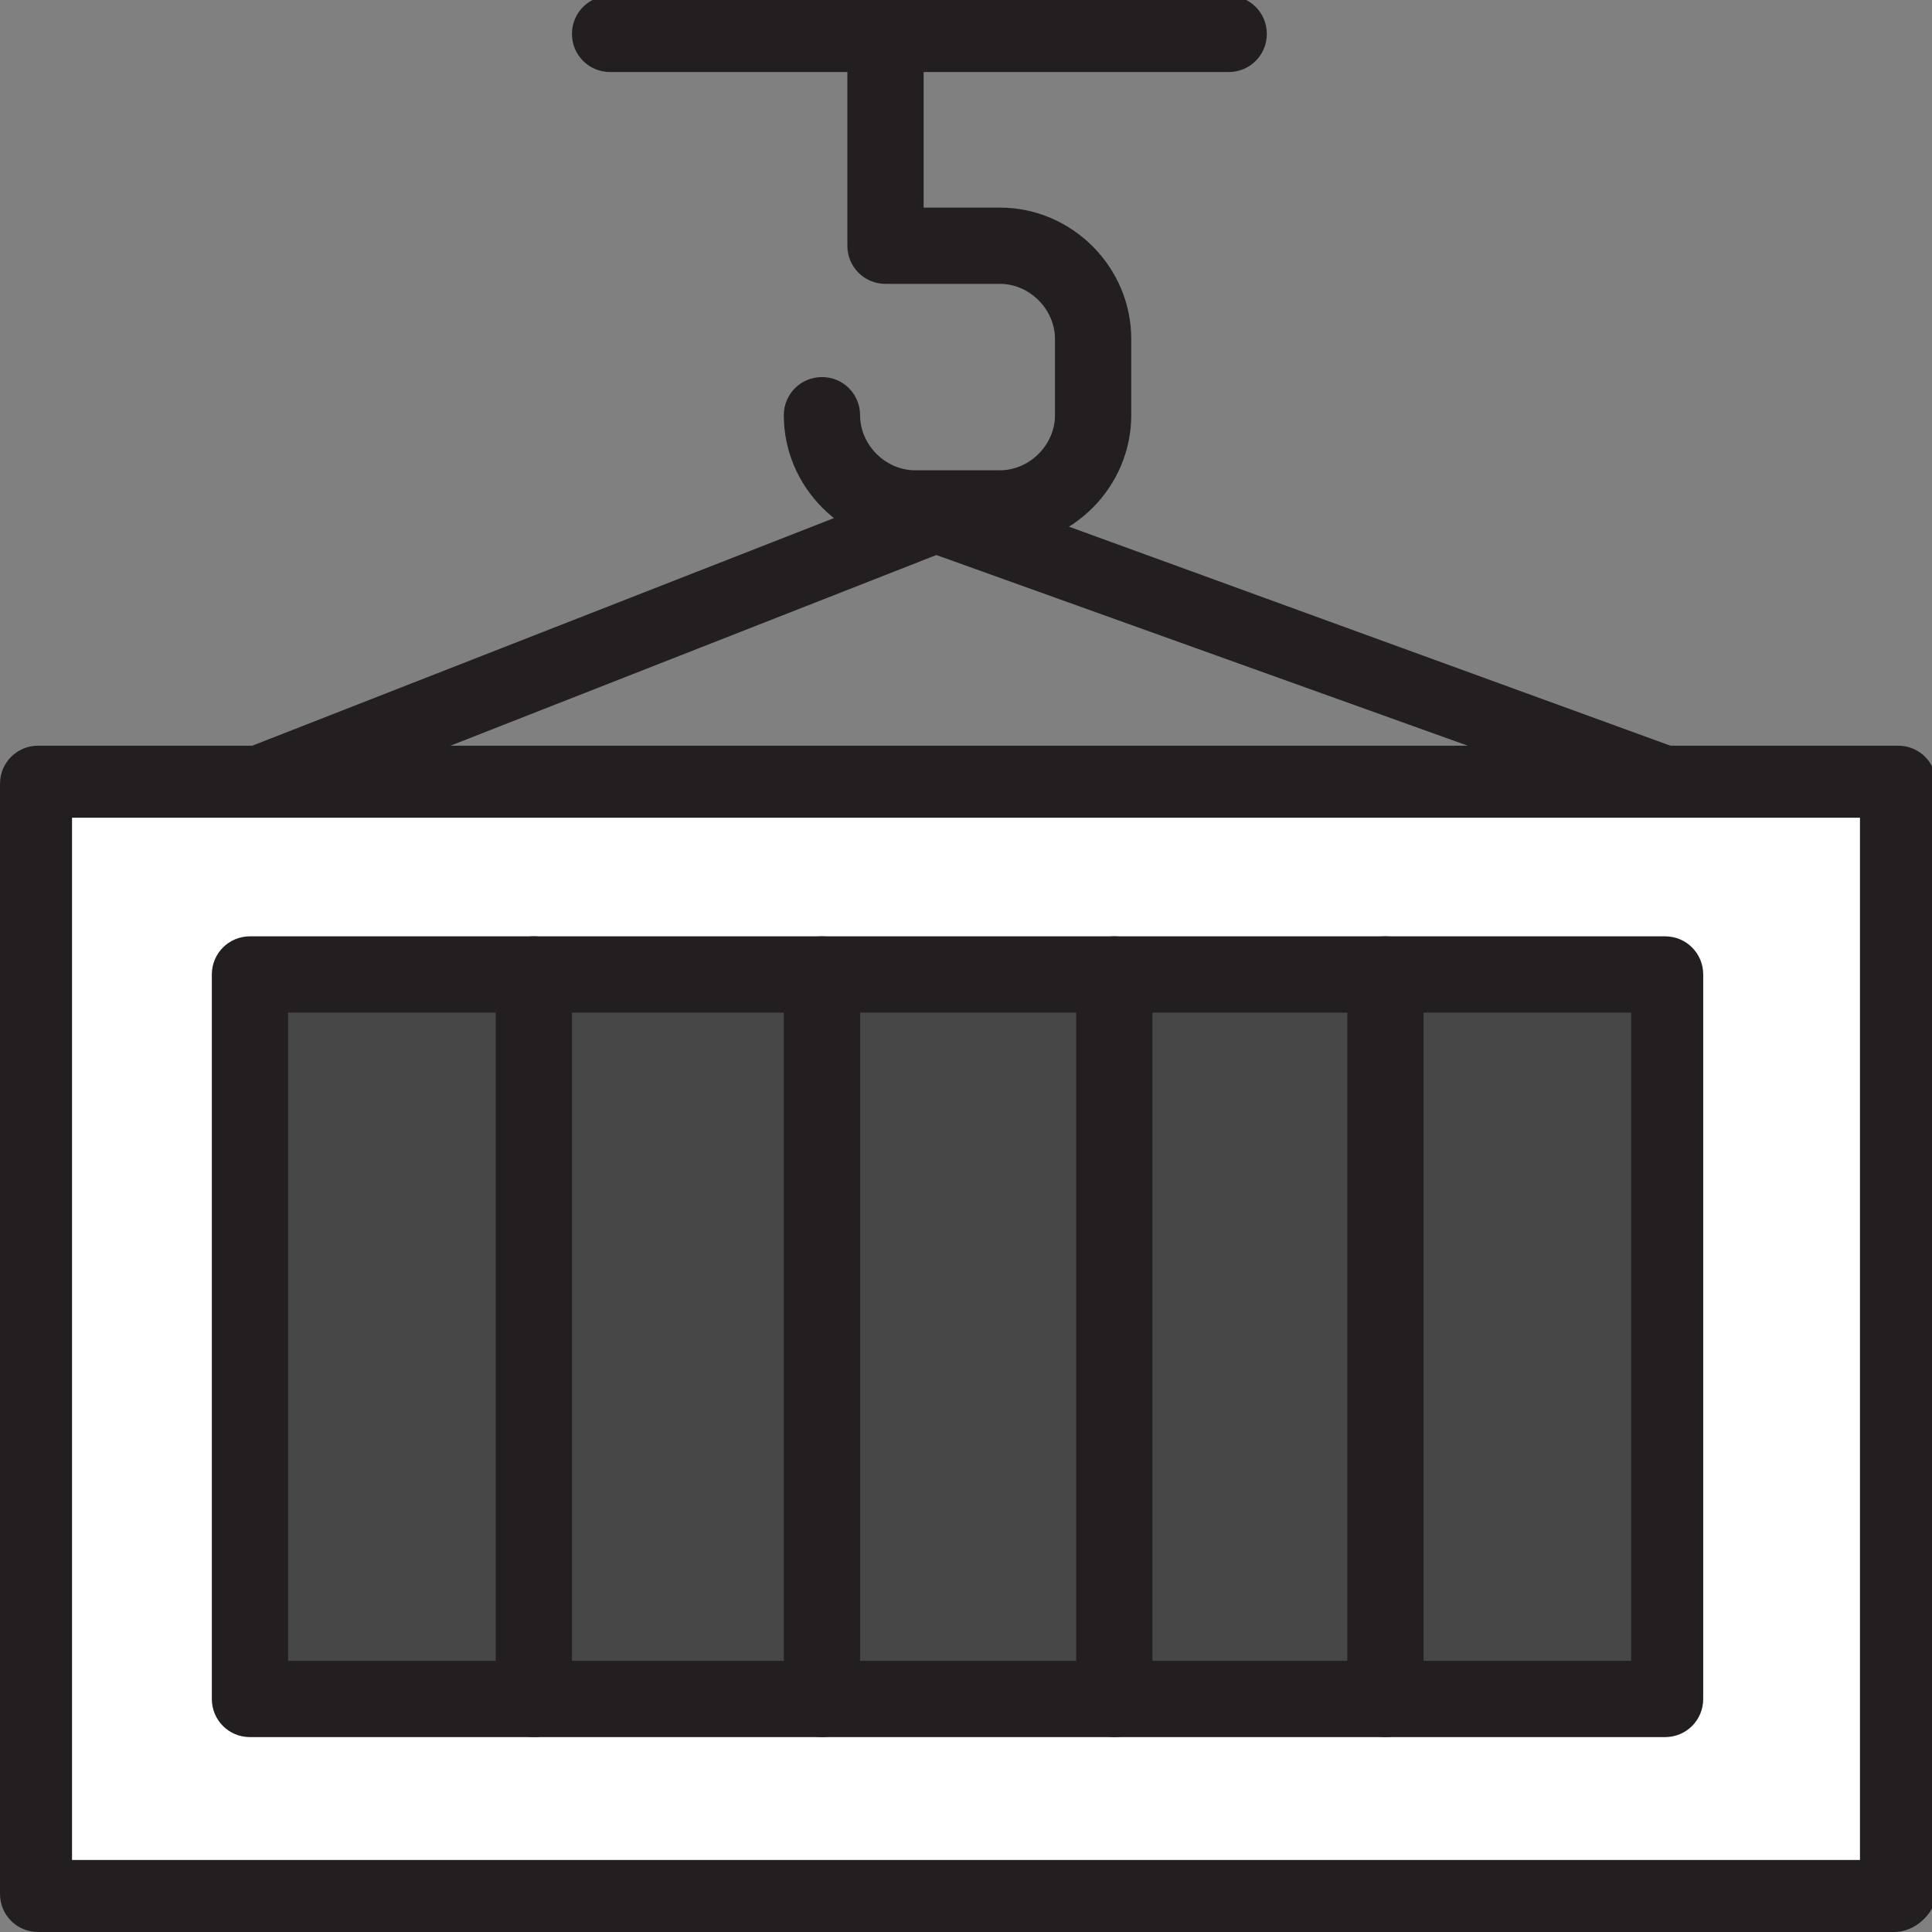
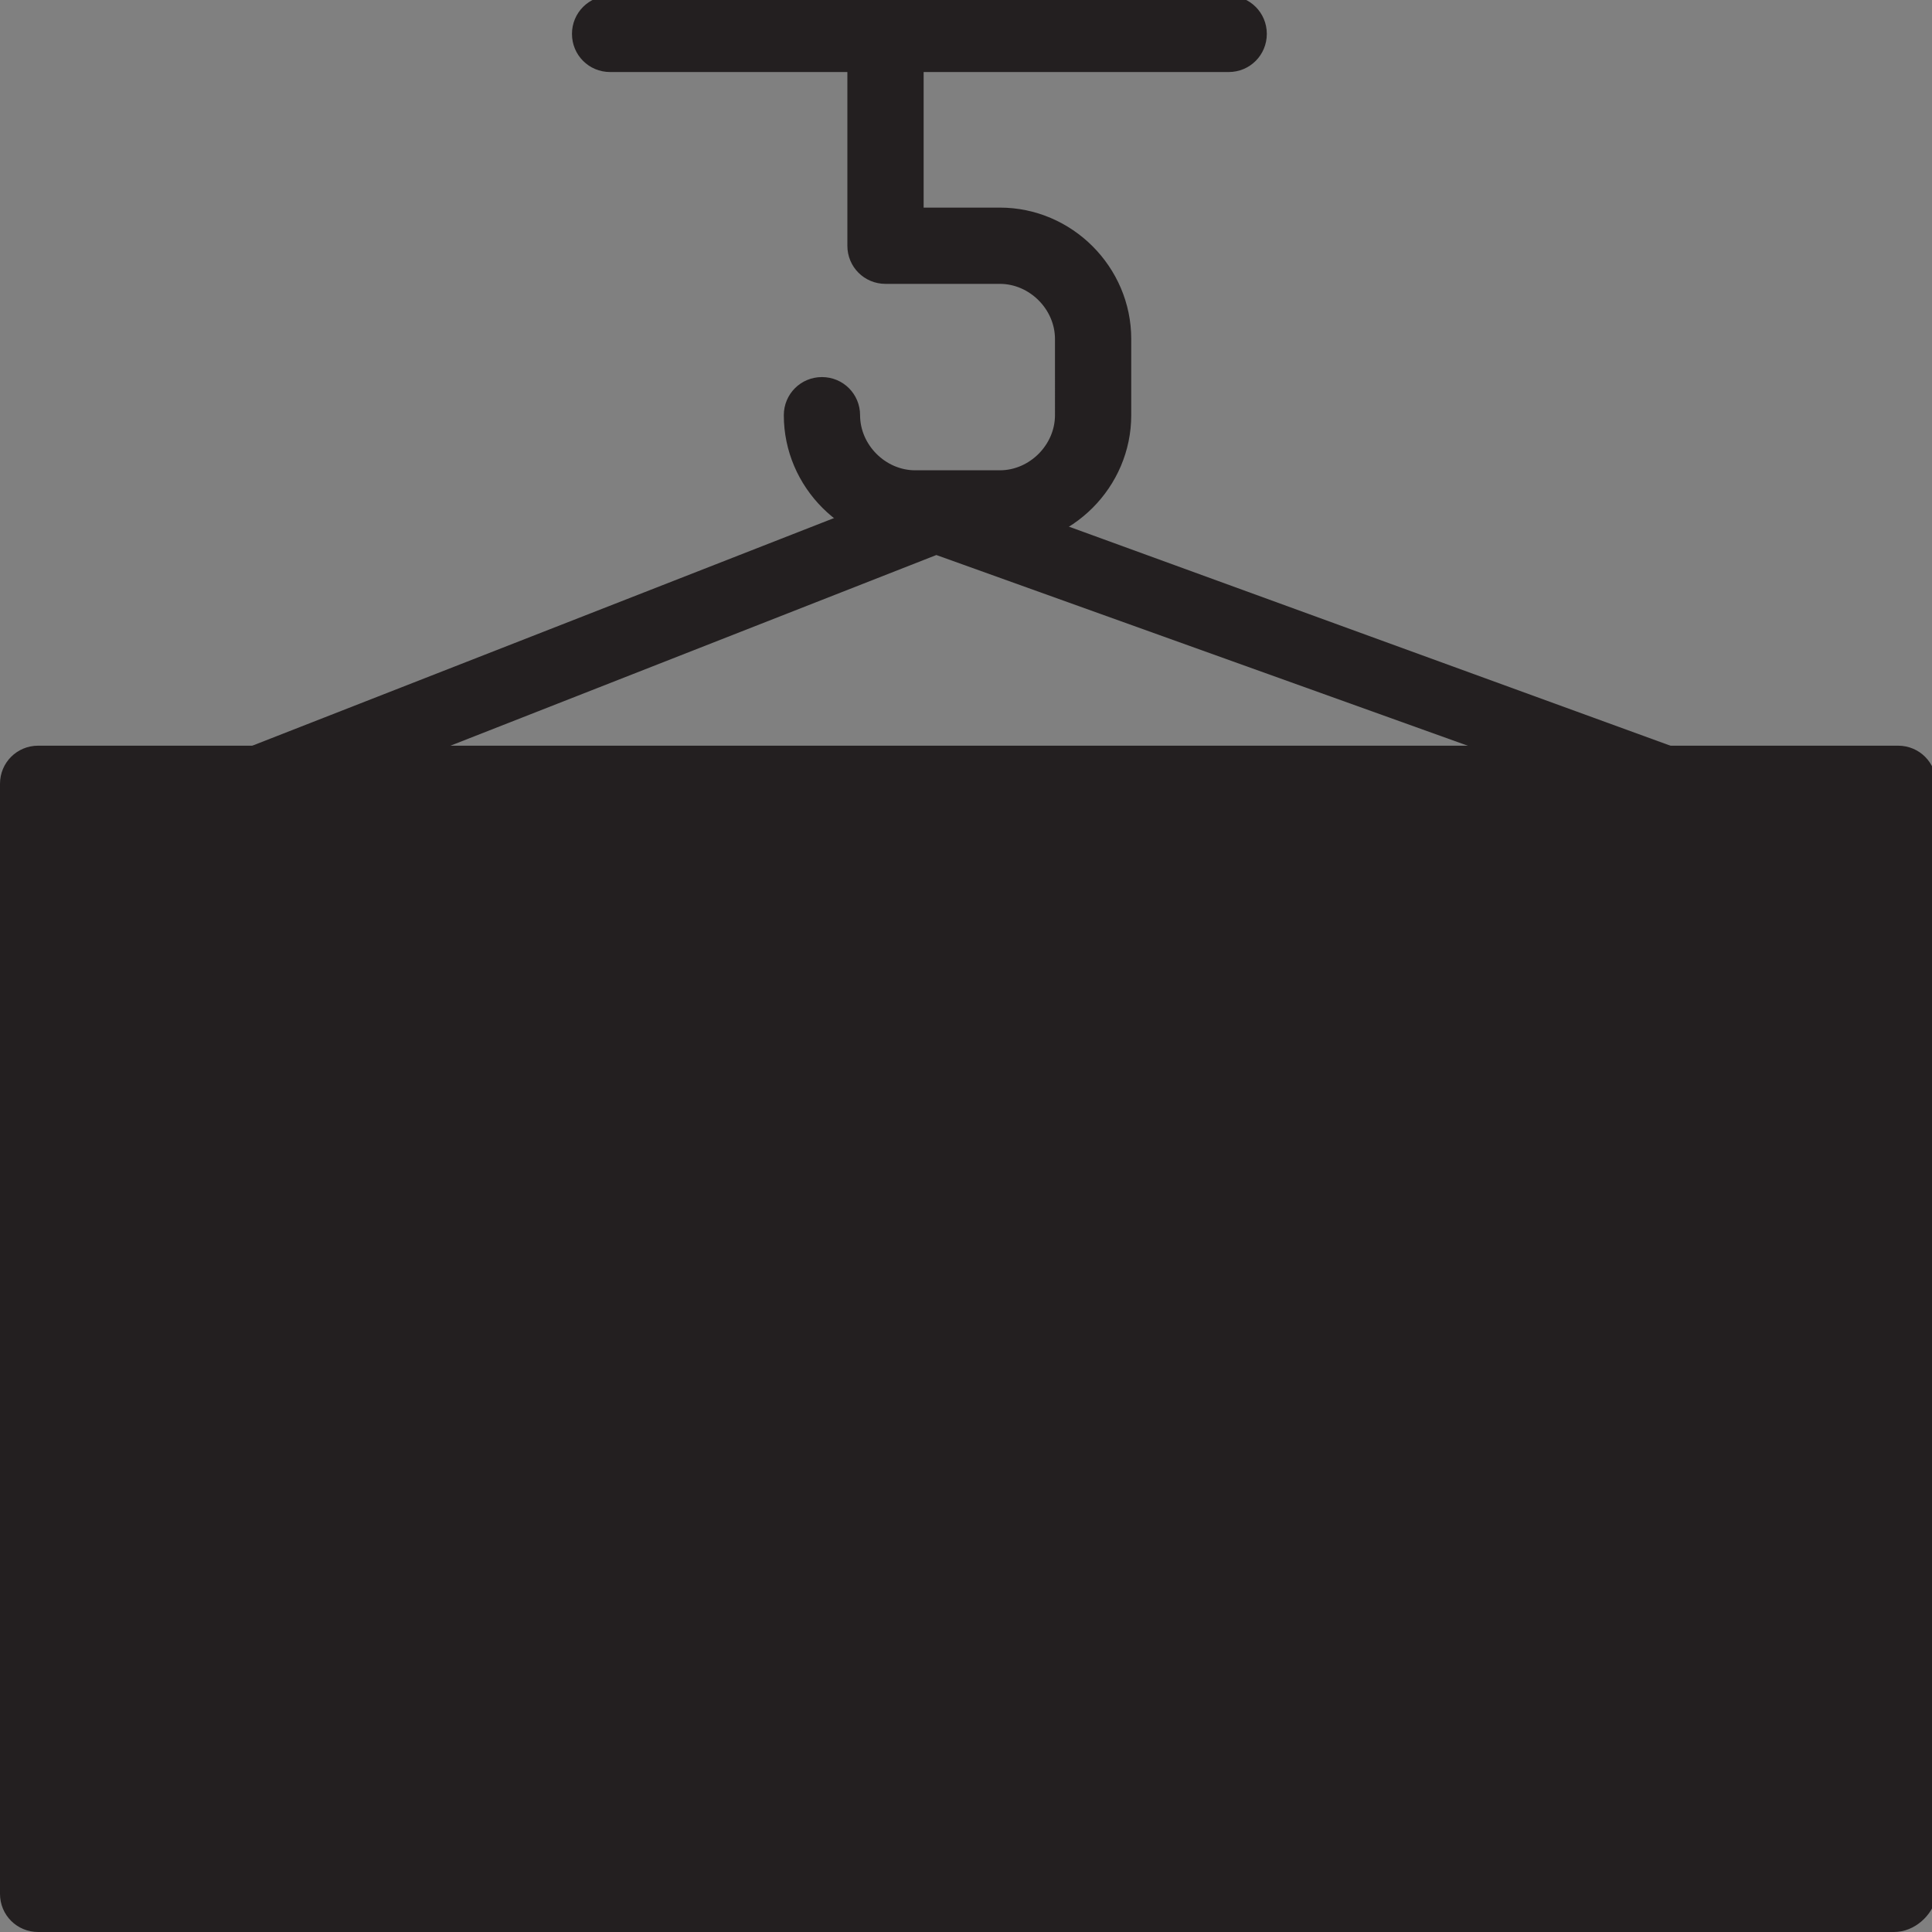
<svg xmlns="http://www.w3.org/2000/svg" version="1.1" id="Layer_1" x="0px" y="0px" viewBox="0 0 45.6 45.6" style="enable-background:new 0 0 45.6 45.6;" xml:space="preserve">
  <rect x="0" y="0" width="45.6" height="45.6" fill="#808080" stroke="none" />
  <style type="text/css">
	.st0{fill:#FFFFFF;}
	.st1{fill:#231F20;}
	.st2{fill:#474747;}
	.st3{fill:#27AAE1;}
</style>
  <g>
    <g>
      <path class="st0" d="M29,0.9H14.4H29z" />
      <path class="st1" d="M29,1.7H14.4c-0.5,0-0.9-0.4-0.9-0.9c0-0.5,0.4-0.9,0.9-0.9H29c0.5,0,0.9,0.4,0.9,0.9    C29.9,1.3,29.5,1.7,29,1.7z" />
    </g>
    <path class="st1" d="M23.6,12.9h-2c-1.7,0-3.1-1.4-3.1-3.1c0-0.5,0.4-0.9,0.9-0.9c0.5,0,0.9,0.4,0.9,0.9c0,0.7,0.6,1.3,1.3,1.3h2   c0.7,0,1.3-0.6,1.3-1.3V8c0-0.7-0.6-1.3-1.3-1.3h-2.7c-0.5,0-0.9-0.4-0.9-0.9V0.9C20,0.4,20.4,0,20.9,0c0.5,0,0.9,0.4,0.9,0.9v4   h1.8c1.7,0,3.1,1.4,3.1,3.1v1.8C26.7,11.5,25.3,12.9,23.6,12.9z" />
    <path class="st1" d="M39.4,19.3c-0.1,0-0.2,0-0.3-0.1l-17-6.1L6.3,19.3c-0.4,0.2-0.9,0-1.1-0.5c-0.2-0.4,0-0.9,0.5-1.1l16.1-6.3   c0.2-0.1,0.4-0.1,0.6,0l17.3,6.3c0.4,0.2,0.7,0.7,0.5,1.1C40.1,19.1,39.8,19.3,39.4,19.3z" />
    <g>
-       <rect x="0.9" y="18.5" class="st0" width="43.9" height="26.3" />
-       <path class="st1" d="M44.7,45.6H0.9c-0.5,0-0.9-0.4-0.9-0.9V18.5c0-0.5,0.4-0.9,0.9-0.9h43.9c0.5,0,0.9,0.4,0.9,0.9v26.3    C45.6,45.2,45.2,45.6,44.7,45.6z M1.7,43.9h42.2V19.3H1.7V43.9z" />
+       <path class="st1" d="M44.7,45.6H0.9c-0.5,0-0.9-0.4-0.9-0.9V18.5c0-0.5,0.4-0.9,0.9-0.9h43.9c0.5,0,0.9,0.4,0.9,0.9v26.3    C45.6,45.2,45.2,45.6,44.7,45.6z M1.7,43.9h42.2V19.3V43.9z" />
    </g>
-     <rect x="5.9" y="23" class="st2" width="33.4" height="17.1" />
    <path class="st1" d="M39.3,41H5.9c-0.5,0-0.9-0.4-0.9-0.9V23c0-0.5,0.4-0.9,0.9-0.9h33.4c0.5,0,0.9,0.4,0.9,0.9v17.1   C40.2,40.6,39.8,41,39.3,41z M6.8,39.2h31.7V23.9H6.8V39.2z" />
    <g>
-       <path class="st3" d="M12.6,23v17.1V23z" />
      <path class="st1" d="M12.6,41c-0.5,0-0.9-0.4-0.9-0.9V23c0-0.5,0.4-0.9,0.9-0.9s0.9,0.4,0.9,0.9v17.1C13.5,40.6,13.1,41,12.6,41z" />
    </g>
    <g>
      <path class="st3" d="M19.4,23v17.1V23z" />
      <path class="st1" d="M19.4,41c-0.5,0-0.9-0.4-0.9-0.9V23c0-0.5,0.4-0.9,0.9-0.9c0.5,0,0.9,0.4,0.9,0.9v17.1    C20.3,40.6,19.9,41,19.4,41z" />
    </g>
    <g>
-       <path class="st3" d="M26.3,23v17.1V23z" />
      <path class="st1" d="M26.3,41c-0.5,0-0.9-0.4-0.9-0.9V23c0-0.5,0.4-0.9,0.9-0.9c0.5,0,0.9,0.4,0.9,0.9v17.1    C27.2,40.6,26.8,41,26.3,41z" />
    </g>
    <g>
      <path class="st3" d="M32.7,23v17.1V23z" />
      <path class="st1" d="M32.7,41c-0.5,0-0.9-0.4-0.9-0.9V23c0-0.5,0.4-0.9,0.9-0.9s0.9,0.4,0.9,0.9v17.1C33.6,40.6,33.2,41,32.7,41z" />
    </g>
  </g>
</svg>